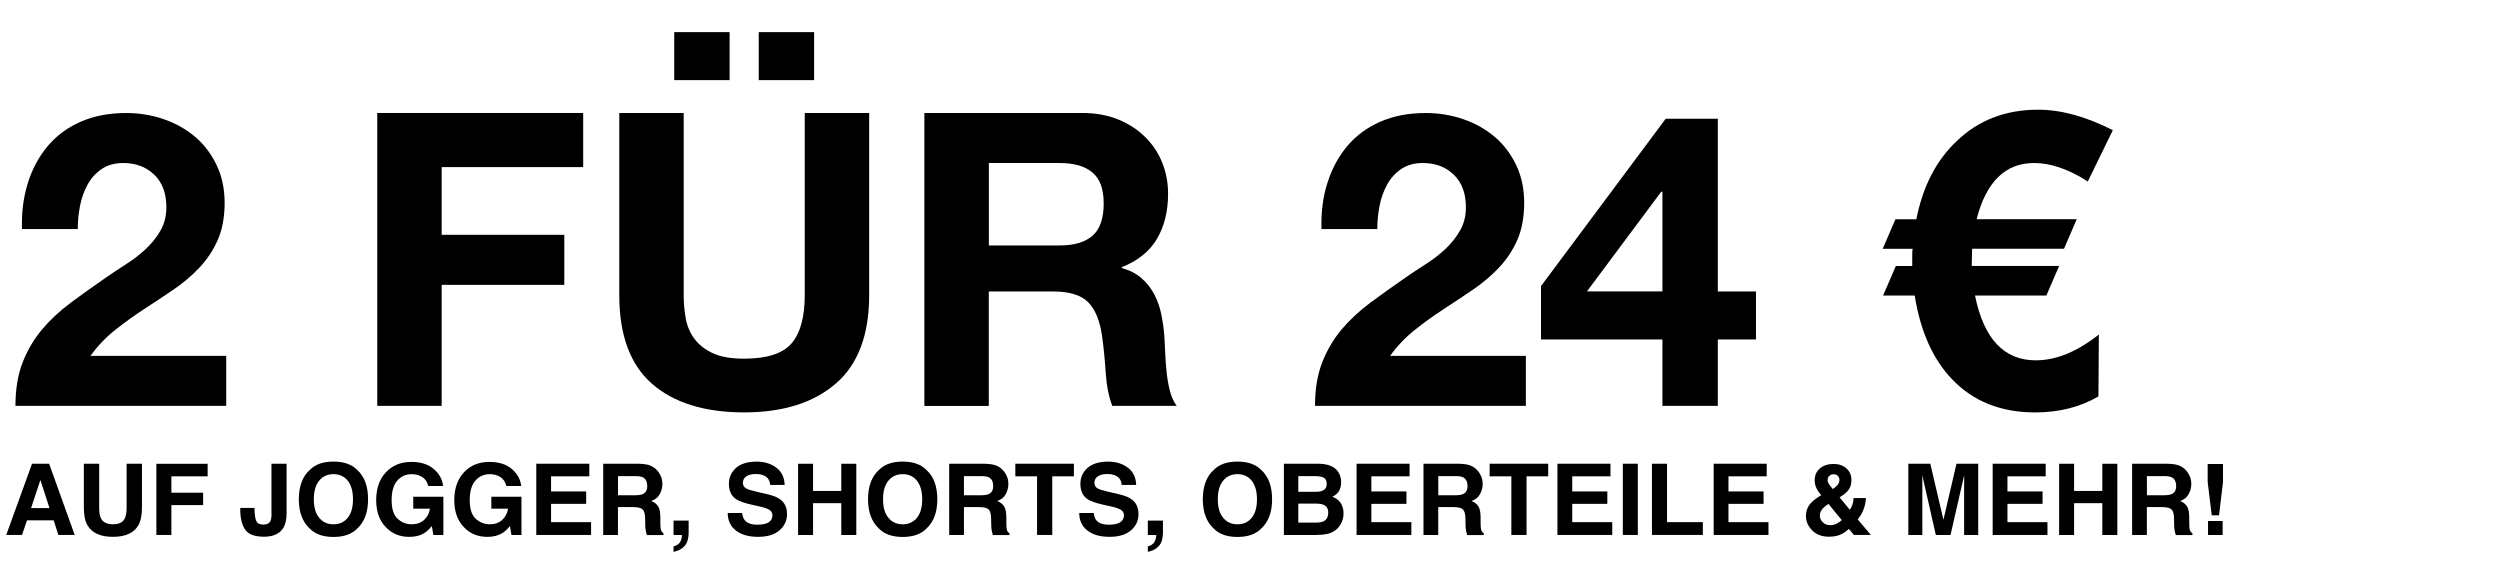
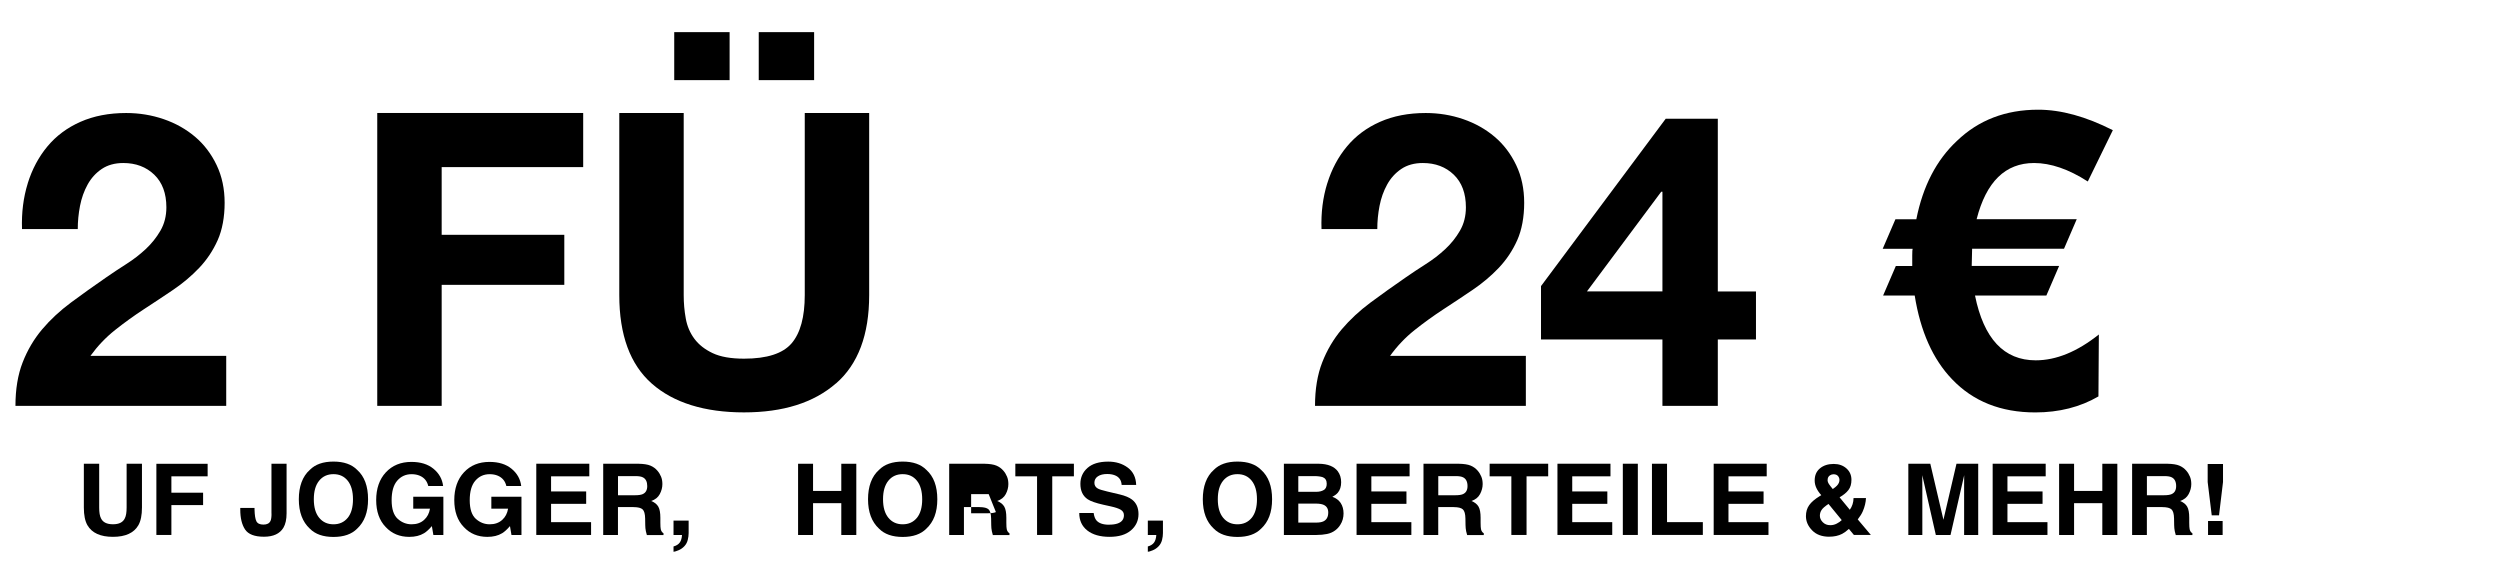
<svg xmlns="http://www.w3.org/2000/svg" id="UK" viewBox="0 0 678 153">
  <g>
    <path d="M7.52,49.72c1.19-3.82,2.97-7.16,5.34-10.01,2.37-2.85,5.36-5.08,8.96-6.67,3.6-1.59,7.73-2.39,12.4-2.39,3.56,0,6.95.56,10.18,1.67,3.23,1.11,6.06,2.71,8.51,4.78,2.45,2.08,4.39,4.64,5.84,7.68,1.45,3.04,2.17,6.45,2.17,10.24s-.63,7.31-1.89,10.12c-1.26,2.82-2.93,5.32-5.01,7.51-2.08,2.19-4.43,4.17-7.06,5.95-2.63,1.78-5.29,3.54-7.96,5.28-2.67,1.74-5.27,3.62-7.79,5.62-2.52,2-4.75,4.34-6.68,7.01h36.82v13.57H4.19c0-4.52.65-8.46,1.95-11.79,1.3-3.34,3.06-6.32,5.28-8.96,2.22-2.63,4.84-5.06,7.84-7.29,3-2.22,6.17-4.49,9.51-6.79,1.71-1.19,3.52-2.39,5.45-3.62,1.93-1.22,3.69-2.58,5.28-4.06,1.59-1.48,2.93-3.15,4.01-5.01,1.07-1.85,1.61-3.97,1.61-6.34,0-3.78-1.1-6.73-3.28-8.84-2.19-2.11-4.99-3.17-8.4-3.17-2.3,0-4.25.54-5.84,1.61-1.6,1.08-2.88,2.49-3.84,4.23-.96,1.74-1.65,3.67-2.06,5.78-.41,2.11-.61,4.21-.61,6.29H5.97c-.15-4.45.37-8.58,1.56-12.4Z" />
    <path d="M158.16,30.64v14.68h-38.38v18.36h33.26v13.57h-33.26v32.82h-17.47V30.64h55.85Z" />
    <path d="M226.68,104c-6.01,5.23-14.31,7.84-24.92,7.84s-19.08-2.6-24.97-7.79c-5.9-5.19-8.84-13.2-8.84-24.03V30.64h17.47v49.39c0,2.15.18,4.27.56,6.34.37,2.08,1.15,3.91,2.34,5.51,1.19,1.6,2.84,2.89,4.95,3.89,2.11,1,4.95,1.5,8.51,1.5,6.23,0,10.53-1.39,12.91-4.17,2.37-2.78,3.56-7.14,3.56-13.07V30.64h17.47v49.39c0,10.75-3,18.75-9.01,23.97ZM197.87,8.72v13.02h-15.02v-13.02h15.02ZM220.79,8.72v13.02h-15.02v-13.02h15.02Z" />
-     <path d="M293.54,30.64c3.56,0,6.77.58,9.62,1.72,2.85,1.15,5.3,2.73,7.34,4.73,2.04,2,3.6,4.32,4.67,6.95,1.07,2.63,1.61,5.47,1.61,8.51,0,4.67-.98,8.72-2.95,12.13-1.97,3.41-5.17,6.01-9.62,7.79v.22c2.15.59,3.93,1.5,5.34,2.73,1.41,1.22,2.56,2.67,3.45,4.34s1.54,3.5,1.95,5.51c.41,2,.68,4,.83,6.01.07,1.26.15,2.74.22,4.45.07,1.71.2,3.45.39,5.23.18,1.78.48,3.47.89,5.06.41,1.6,1.02,2.95,1.84,4.06h-17.47c-.96-2.52-1.56-5.52-1.78-9.01-.22-3.49-.56-6.82-1-10.01-.6-4.15-1.86-7.19-3.78-9.12-1.93-1.93-5.08-2.89-9.46-2.89h-17.47v31.04h-17.47V30.64h42.83ZM287.31,66.57c4,0,7.01-.89,9.01-2.67,2-1.78,3-4.67,3-8.68s-1-6.66-3-8.4c-2-1.74-5.01-2.61-9.01-2.61h-19.13v22.36h19.13Z" />
    <path d="M359.96,49.72c1.19-3.82,2.96-7.16,5.34-10.01,2.37-2.85,5.36-5.08,8.96-6.67,3.6-1.59,7.73-2.39,12.4-2.39,3.56,0,6.95.56,10.18,1.67,3.23,1.11,6.06,2.71,8.51,4.78,2.45,2.08,4.39,4.64,5.84,7.68,1.45,3.04,2.17,6.45,2.17,10.24s-.63,7.31-1.89,10.12c-1.26,2.82-2.93,5.32-5.01,7.51-2.08,2.19-4.43,4.17-7.06,5.95-2.63,1.78-5.28,3.54-7.95,5.28-2.67,1.74-5.27,3.62-7.79,5.62-2.52,2-4.75,4.34-6.67,7.01h36.82v13.57h-57.18c0-4.52.65-8.46,1.95-11.79,1.3-3.34,3.06-6.32,5.28-8.96,2.23-2.63,4.84-5.06,7.84-7.29,3-2.22,6.17-4.49,9.51-6.79,1.71-1.19,3.52-2.39,5.45-3.62,1.93-1.22,3.69-2.58,5.28-4.06,1.59-1.48,2.93-3.15,4-5.01,1.07-1.85,1.61-3.97,1.61-6.34,0-3.78-1.1-6.73-3.28-8.84-2.19-2.11-4.99-3.17-8.4-3.17-2.3,0-4.25.54-5.84,1.61-1.6,1.08-2.88,2.49-3.84,4.23-.96,1.74-1.65,3.67-2.06,5.78-.41,2.11-.61,4.21-.61,6.29h-15.13c-.15-4.45.37-8.58,1.56-12.4Z" />
    <path d="M417.92,92.05v-14.46l33.82-45.39h14.13v46.84h10.35v13.02h-10.35v18.02h-15.02v-18.02h-32.93ZM450.52,52l-20.14,27.03h20.47v-27.03h-.33Z" />
    <path d="M551.64,44.21c-7.79,0-12.98,5.08-15.58,15.24h27.15l-3.45,8.01h-24.92l-.11,4.67h23.7l-3.45,8.01h-19.36c2.37,11.72,7.86,17.58,16.46,17.58,5.56,0,11.27-2.34,17.13-7.01l-.11,16.8c-4.97,2.89-10.68,4.34-17.13,4.34-9.34,0-16.87-3-22.58-9.01-5.19-5.41-8.57-12.98-10.12-22.69h-8.57l3.45-8.01h4.45v-2.89c0-1.04.04-1.63.11-1.78h-8.12l3.45-8.01h5.67c1.78-8.97,5.45-16.06,11.01-21.25,5.86-5.64,13.2-8.46,22.03-8.46,6.23,0,12.98,1.86,20.25,5.56l-6.79,13.91c-5.19-3.34-10.05-5.01-14.57-5.01Z" />
  </g>
  <g>
-     <path d="M14.55,141.11h-7.22l-1.36,3.97H1.69l7-19.32h4.63l6.94,19.32h-4.44l-1.26-3.97ZM13.41,137.78l-2.45-7.6-2.53,7.6h4.97Z" />
    <path d="M34.34,137.64v-11.88h4.16v11.88c0,2.05-.32,3.65-.97,4.8-1.21,2.1-3.51,3.15-6.9,3.15s-5.7-1.05-6.92-3.15c-.65-1.14-.97-2.74-.97-4.8v-11.88h4.16v11.88c0,1.33.16,2.3.48,2.91.5,1.08,1.58,1.63,3.25,1.63s2.73-.54,3.23-1.63c.32-.61.48-1.58.48-2.91Z" />
    <path d="M56.31,129.18h-9.83v4.44h8.6v3.36h-8.6v8.1h-4.07v-19.3h13.9v3.4Z" />
    <path d="M73.62,139.28v-13.52h4.1v13.45c0,1.64-.29,2.95-.86,3.91-.98,1.63-2.74,2.44-5.28,2.44s-4.25-.66-5.12-1.97c-.87-1.32-1.3-3.11-1.3-5.38v-.45h3.87v.45c.04,1.49.2,2.55.5,3.15s.93.91,1.91.91,1.6-.33,1.92-1c.19-.39.28-1.06.28-1.99Z" />
    <path d="M90.44,145.62c-2.8,0-4.94-.75-6.42-2.25-1.99-1.84-2.98-4.5-2.98-7.97s.99-6.2,2.98-7.97c1.48-1.5,3.62-2.25,6.42-2.25s4.94.75,6.42,2.25c1.98,1.77,2.96,4.43,2.96,7.97s-.99,6.13-2.96,7.97c-1.48,1.5-3.62,2.25-6.42,2.25ZM94.31,140.43c.95-1.18,1.42-2.86,1.42-5.03s-.48-3.84-1.43-5.03-2.24-1.78-3.86-1.78-2.92.59-3.88,1.77c-.97,1.18-1.45,2.86-1.45,5.03s.48,3.85,1.45,5.03c.97,1.18,2.26,1.77,3.88,1.77s2.91-.59,3.87-1.77Z" />
    <path d="M114.98,144.62c-1.08.66-2.41.98-3.99.98-2.6,0-4.73-.89-6.38-2.66-1.73-1.78-2.59-4.22-2.59-7.32s.87-5.64,2.62-7.52,4.06-2.83,6.93-2.83c2.49,0,4.49.62,6,1.87s2.38,2.8,2.6,4.66h-4.03c-.31-1.32-1.07-2.24-2.27-2.77-.67-.29-1.42-.43-2.25-.43-1.58,0-2.88.59-3.89,1.76-1.02,1.18-1.52,2.94-1.52,5.3s.55,4.06,1.65,5.05c1.1.99,2.35,1.48,3.75,1.48s2.5-.39,3.38-1.17c.88-.78,1.42-1.81,1.62-3.07h-4.54v-3.23h8.17v10.37h-2.71l-.41-2.41c-.79.92-1.5,1.56-2.13,1.94Z" />
    <path d="M136.16,144.62c-1.08.66-2.41.98-3.99.98-2.6,0-4.73-.89-6.38-2.66-1.73-1.78-2.59-4.22-2.59-7.32s.87-5.64,2.62-7.52c1.75-1.89,4.06-2.83,6.93-2.83,2.49,0,4.49.62,6,1.87s2.38,2.8,2.6,4.66h-4.03c-.31-1.32-1.07-2.24-2.27-2.77-.67-.29-1.42-.43-2.25-.43-1.58,0-2.88.59-3.89,1.76-1.02,1.18-1.52,2.94-1.52,5.3s.55,4.06,1.65,5.05c1.1.99,2.35,1.48,3.75,1.48s2.5-.39,3.38-1.17,1.42-1.81,1.62-3.07h-4.54v-3.23h8.17v10.37h-2.71l-.41-2.41c-.79.92-1.5,1.56-2.13,1.94Z" />
    <path d="M158.97,136.64h-9.52v4.97h10.85v3.47h-14.86v-19.32h14.38v3.42h-10.37v4.1h9.52v3.36Z" />
    <path d="M171.82,137.51h-4.23v7.58h-4v-19.32h9.62c1.37.03,2.43.19,3.17.5.74.31,1.37.76,1.88,1.35.43.49.76,1.03,1.01,1.63.25.59.37,1.27.37,2.03,0,.92-.23,1.82-.7,2.71-.47.89-1.25,1.51-2.33,1.88.9.36,1.54.87,1.92,1.53s.56,1.67.56,3.02v1.3c0,.88.04,1.48.11,1.8.11.5.35.87.74,1.1v.49h-4.51c-.12-.43-.21-.77-.27-1.04-.11-.54-.17-1.1-.17-1.66l-.03-1.8c-.02-1.23-.25-2.05-.68-2.46-.44-.41-1.26-.62-2.47-.62ZM174.31,134c.82-.37,1.22-1.09,1.22-2.18,0-1.17-.39-1.96-1.18-2.36-.44-.23-1.11-.34-1.99-.34h-4.76v5.19h4.64c.92,0,1.61-.1,2.08-.31Z" />
    <path d="M186.52,146.42c-.16.65-.46,1.21-.89,1.68-.47.51-1.02.89-1.66,1.15-.63.26-1.07.39-1.31.39v-1.44c.76-.21,1.32-.56,1.68-1.05.36-.49.57-1.18.62-2.06h-2.3v-3.91h4.1v3.38c0,.59-.08,1.21-.24,1.86Z" />
-     <path d="M205.41,142.29c.97,0,1.75-.11,2.35-.32,1.14-.4,1.72-1.15,1.72-2.24,0-.64-.28-1.13-.85-1.48-.57-.34-1.46-.64-2.67-.91l-2.07-.46c-2.04-.46-3.45-.95-4.23-1.48-1.32-.89-1.98-2.29-1.98-4.18,0-1.73.64-3.17,1.91-4.31,1.28-1.14,3.15-1.72,5.63-1.72,2.06,0,3.83.54,5.29,1.62,1.46,1.08,2.22,2.65,2.29,4.7h-3.94c-.07-1.16-.58-1.99-1.54-2.48-.64-.32-1.43-.48-2.38-.48-1.06,0-1.9.21-2.53.63-.63.42-.94,1-.94,1.76,0,.69.31,1.21.93,1.55.4.23,1.25.49,2.55.8l3.38.8c1.48.35,2.6.82,3.35,1.4,1.17.91,1.76,2.22,1.76,3.95s-.69,3.23-2.05,4.4c-1.37,1.17-3.3,1.75-5.81,1.75s-4.56-.57-6.02-1.72-2.2-2.73-2.2-4.74h3.91c.12.88.37,1.54.73,1.98.66.79,1.8,1.19,3.42,1.19Z" />
    <path d="M228.16,145.09v-8.63h-7.66v8.63h-4.06v-19.32h4.06v7.37h7.66v-7.37h4.07v19.32h-4.07Z" />
    <path d="M244.81,145.62c-2.8,0-4.94-.75-6.42-2.25-1.99-1.84-2.98-4.5-2.98-7.97s.99-6.2,2.98-7.97c1.48-1.5,3.62-2.25,6.42-2.25s4.94.75,6.42,2.25c1.98,1.77,2.97,4.43,2.97,7.97s-.99,6.13-2.97,7.97c-1.48,1.5-3.62,2.25-6.42,2.25ZM248.68,140.43c.95-1.18,1.42-2.86,1.42-5.03s-.48-3.84-1.43-5.03-2.24-1.78-3.86-1.78-2.92.59-3.88,1.77-1.45,2.86-1.45,5.03.48,3.85,1.45,5.03,2.26,1.77,3.88,1.77,2.91-.59,3.87-1.77Z" />
-     <path d="M265.65,137.51h-4.23v7.58h-4v-19.32h9.62c1.37.03,2.43.19,3.17.5.74.31,1.37.76,1.88,1.35.43.49.76,1.03,1.01,1.63.25.59.37,1.27.37,2.03,0,.92-.23,1.82-.7,2.71-.47.89-1.25,1.51-2.33,1.88.9.36,1.54.87,1.92,1.53s.56,1.67.56,3.02v1.3c0,.88.04,1.48.11,1.8.11.5.35.87.74,1.1v.49h-4.51c-.12-.43-.21-.77-.27-1.04-.11-.54-.17-1.1-.17-1.66l-.03-1.8c-.02-1.23-.25-2.05-.68-2.46-.44-.41-1.26-.62-2.47-.62ZM268.13,134c.82-.37,1.22-1.09,1.22-2.18,0-1.17-.39-1.96-1.18-2.36-.44-.23-1.11-.34-1.99-.34h-4.76v5.19h4.64c.92,0,1.61-.1,2.08-.31Z" />
+     <path d="M265.65,137.51h-4.23v7.58h-4v-19.32h9.62c1.37.03,2.43.19,3.17.5.74.31,1.37.76,1.88,1.35.43.49.76,1.03,1.01,1.63.25.59.37,1.27.37,2.03,0,.92-.23,1.82-.7,2.71-.47.89-1.25,1.51-2.33,1.88.9.36,1.54.87,1.92,1.53s.56,1.67.56,3.02v1.3c0,.88.04,1.48.11,1.8.11.5.35.87.74,1.1v.49h-4.51c-.12-.43-.21-.77-.27-1.04-.11-.54-.17-1.1-.17-1.66l-.03-1.8c-.02-1.23-.25-2.05-.68-2.46-.44-.41-1.26-.62-2.47-.62ZM268.13,134h-4.76v5.19h4.64c.92,0,1.61-.1,2.08-.31Z" />
    <path d="M291.24,125.76v3.42h-5.87v15.9h-4.12v-15.9h-5.89v-3.42h15.88Z" />
    <path d="M300.75,142.29c.97,0,1.75-.11,2.35-.32,1.14-.4,1.71-1.15,1.71-2.24,0-.64-.28-1.13-.85-1.48-.57-.34-1.46-.64-2.67-.91l-2.08-.46c-2.04-.46-3.45-.95-4.23-1.48-1.32-.89-1.98-2.29-1.98-4.18,0-1.73.64-3.17,1.92-4.31,1.28-1.14,3.15-1.72,5.63-1.72,2.07,0,3.83.54,5.29,1.62s2.22,2.65,2.29,4.7h-3.94c-.07-1.16-.58-1.99-1.54-2.48-.64-.32-1.43-.48-2.38-.48-1.06,0-1.9.21-2.53.63s-.94,1-.94,1.76c0,.69.31,1.21.93,1.55.4.23,1.25.49,2.55.8l3.38.8c1.48.35,2.6.82,3.35,1.4,1.17.91,1.75,2.22,1.75,3.95s-.68,3.23-2.05,4.4-3.3,1.75-5.81,1.75-4.56-.57-6.02-1.72c-1.46-1.15-2.19-2.73-2.19-4.74h3.91c.12.88.37,1.54.73,1.98.67.79,1.8,1.19,3.42,1.19Z" />
    <path d="M315.15,146.42c-.16.65-.46,1.21-.89,1.68-.47.51-1.02.89-1.66,1.15-.63.26-1.07.39-1.31.39v-1.44c.76-.21,1.32-.56,1.68-1.05.36-.49.56-1.18.62-2.06h-2.3v-3.91h4.1v3.38c0,.59-.08,1.21-.24,1.86Z" />
    <path d="M335.6,145.62c-2.8,0-4.94-.75-6.42-2.25-1.99-1.84-2.98-4.5-2.98-7.97s.99-6.2,2.98-7.97c1.48-1.5,3.62-2.25,6.42-2.25s4.94.75,6.42,2.25c1.98,1.77,2.97,4.43,2.97,7.97s-.99,6.13-2.97,7.97c-1.48,1.5-3.62,2.25-6.42,2.25ZM339.47,140.43c.95-1.18,1.42-2.86,1.42-5.03s-.48-3.84-1.43-5.03-2.24-1.78-3.86-1.78-2.92.59-3.88,1.77c-.97,1.18-1.45,2.86-1.45,5.03s.48,3.85,1.45,5.03c.97,1.18,2.26,1.77,3.88,1.77s2.91-.59,3.87-1.77Z" />
    <path d="M357.07,145.09h-8.88v-19.32h9.52c2.4.04,4.11.72,5.11,2.06.6.82.9,1.8.9,2.95s-.3,2.13-.9,2.84c-.34.4-.83.77-1.49,1.1,1,.36,1.76.93,2.27,1.7.51.78.77,1.72.77,2.83s-.29,2.17-.88,3.08c-.37.6-.84,1.11-1.4,1.52-.63.47-1.37.8-2.23.97s-1.79.26-2.79.26ZM359.01,132.89c.53-.31.8-.88.8-1.69,0-.9-.36-1.49-1.06-1.78-.61-.2-1.39-.3-2.34-.3h-4.31v4.26h4.81c.86,0,1.56-.16,2.1-.49ZM356.98,136.58h-4.88v5.15h4.81c.86,0,1.53-.11,2.01-.34.87-.42,1.3-1.22,1.3-2.41,0-1-.42-1.7-1.26-2.07-.47-.21-1.13-.32-1.98-.33Z" />
    <path d="M381.43,136.64h-9.52v4.97h10.85v3.47h-14.86v-19.32h14.38v3.42h-10.37v4.1h9.52v3.36Z" />
    <path d="M394.28,137.51h-4.23v7.58h-4v-19.32h9.62c1.37.03,2.43.19,3.17.5.74.31,1.37.76,1.88,1.35.43.49.76,1.03,1.01,1.63.25.59.37,1.27.37,2.03,0,.92-.24,1.82-.71,2.71-.47.89-1.25,1.51-2.33,1.88.9.36,1.54.87,1.92,1.53.38.66.56,1.67.56,3.02v1.3c0,.88.04,1.48.11,1.8.11.5.35.87.75,1.1v.49h-4.51c-.12-.43-.21-.77-.27-1.04-.11-.54-.16-1.1-.17-1.66l-.03-1.8c-.02-1.23-.25-2.05-.69-2.46-.44-.41-1.26-.62-2.47-.62ZM396.77,134c.82-.37,1.22-1.09,1.22-2.18,0-1.17-.4-1.96-1.18-2.36-.44-.23-1.11-.34-1.99-.34h-4.76v5.19h4.64c.92,0,1.61-.1,2.08-.31Z" />
    <path d="M419.87,125.76v3.42h-5.87v15.9h-4.12v-15.9h-5.89v-3.42h15.88Z" />
    <path d="M435.91,136.64h-9.52v4.97h10.85v3.47h-14.86v-19.32h14.38v3.42h-10.37v4.1h9.52v3.36Z" />
    <path d="M440.11,125.76h4.07v19.32h-4.07v-19.32Z" />
    <path d="M448,125.76h4.1v15.85h9.71v3.47h-13.8v-19.32Z" />
    <path d="M478.28,136.64h-9.52v4.97h10.85v3.47h-14.86v-19.32h14.38v3.42h-10.37v4.1h9.52v3.36Z" />
    <path d="M496.1,145.56c-1.99,0-3.54-.58-4.65-1.73-1.12-1.15-1.68-2.43-1.68-3.84,0-1.16.29-2.16.88-2.99.58-.83,1.54-1.65,2.87-2.46l.41-.25c-.57-.63-1.01-1.27-1.32-1.93-.31-.66-.47-1.34-.47-2.05,0-1.41.48-2.51,1.44-3.3.96-.79,2.2-1.19,3.72-1.19,1.39,0,2.54.4,3.45,1.21.91.81,1.36,1.84,1.36,3.1,0,1.14-.27,2.06-.82,2.77-.54.71-1.35,1.36-2.4,1.97l2.78,3.38c.32-.45.57-.95.74-1.48s.26-1.1.27-1.69h3.37c-.05,1.17-.34,2.36-.85,3.55-.28.67-.75,1.42-1.38,2.23l3.56,4.22h-4.6l-1.36-1.64c-.66.6-1.27,1.05-1.83,1.34-1.01.52-2.18.77-3.5.77ZM495.89,136.67c-.95.62-1.58,1.17-1.88,1.64-.31.47-.46.99-.46,1.56,0,.64.26,1.22.79,1.76.53.53,1.2.8,2.03.8.62,0,1.21-.14,1.76-.43.55-.28,1-.6,1.35-.95l-3.59-4.38ZM495.64,130.18c0,.35.12.72.37,1.1.16.25.5.7,1.04,1.35.53-.37.91-.68,1.14-.93.44-.47.67-.98.67-1.53,0-.4-.13-.76-.4-1.08-.27-.31-.67-.47-1.21-.47-.34,0-.65.09-.94.28-.44.27-.66.7-.66,1.28Z" />
    <path d="M521.36,145.09h-3.82v-19.32h5.96l3.56,15.19,3.54-15.19h5.89v19.32h-3.82v-13.07c0-.38,0-.9.01-1.58s.01-1.2.01-1.57l-3.71,16.22h-3.98l-3.68-16.22c0,.37,0,.89.01,1.57s.01,1.2.01,1.58v13.07Z" />
    <path d="M553.94,136.64h-9.52v4.97h10.85v3.47h-14.86v-19.32h14.38v3.42h-10.37v4.1h9.52v3.36Z" />
    <path d="M570.15,145.09v-8.63h-7.66v8.63h-4.06v-19.32h4.06v7.37h7.66v-7.37h4.07v19.32h-4.07Z" />
    <path d="M586.46,137.51h-4.23v7.58h-4v-19.32h9.62c1.37.03,2.43.19,3.17.5.74.31,1.37.76,1.88,1.35.43.49.76,1.03,1.01,1.63.25.59.37,1.27.37,2.03,0,.92-.24,1.82-.71,2.71-.47.89-1.25,1.51-2.33,1.88.9.36,1.54.87,1.92,1.53.38.66.56,1.67.56,3.02v1.3c0,.88.04,1.48.11,1.8.11.5.35.87.75,1.1v.49h-4.51c-.12-.43-.21-.77-.27-1.04-.11-.54-.16-1.1-.17-1.66l-.03-1.8c-.02-1.23-.25-2.05-.69-2.46-.44-.41-1.26-.62-2.47-.62ZM588.95,134c.82-.37,1.22-1.09,1.22-2.18,0-1.17-.4-1.96-1.18-2.36-.44-.23-1.11-.34-1.99-.34h-4.76v5.19h4.64c.92,0,1.61-.1,2.08-.31Z" />
    <path d="M602.88,130.73l-1.08,9.02h-1.98l-1.1-9.02v-4.9h4.16v4.9ZM602.78,141.3v3.79h-3.96v-3.79h3.96Z" />
  </g>
</svg>